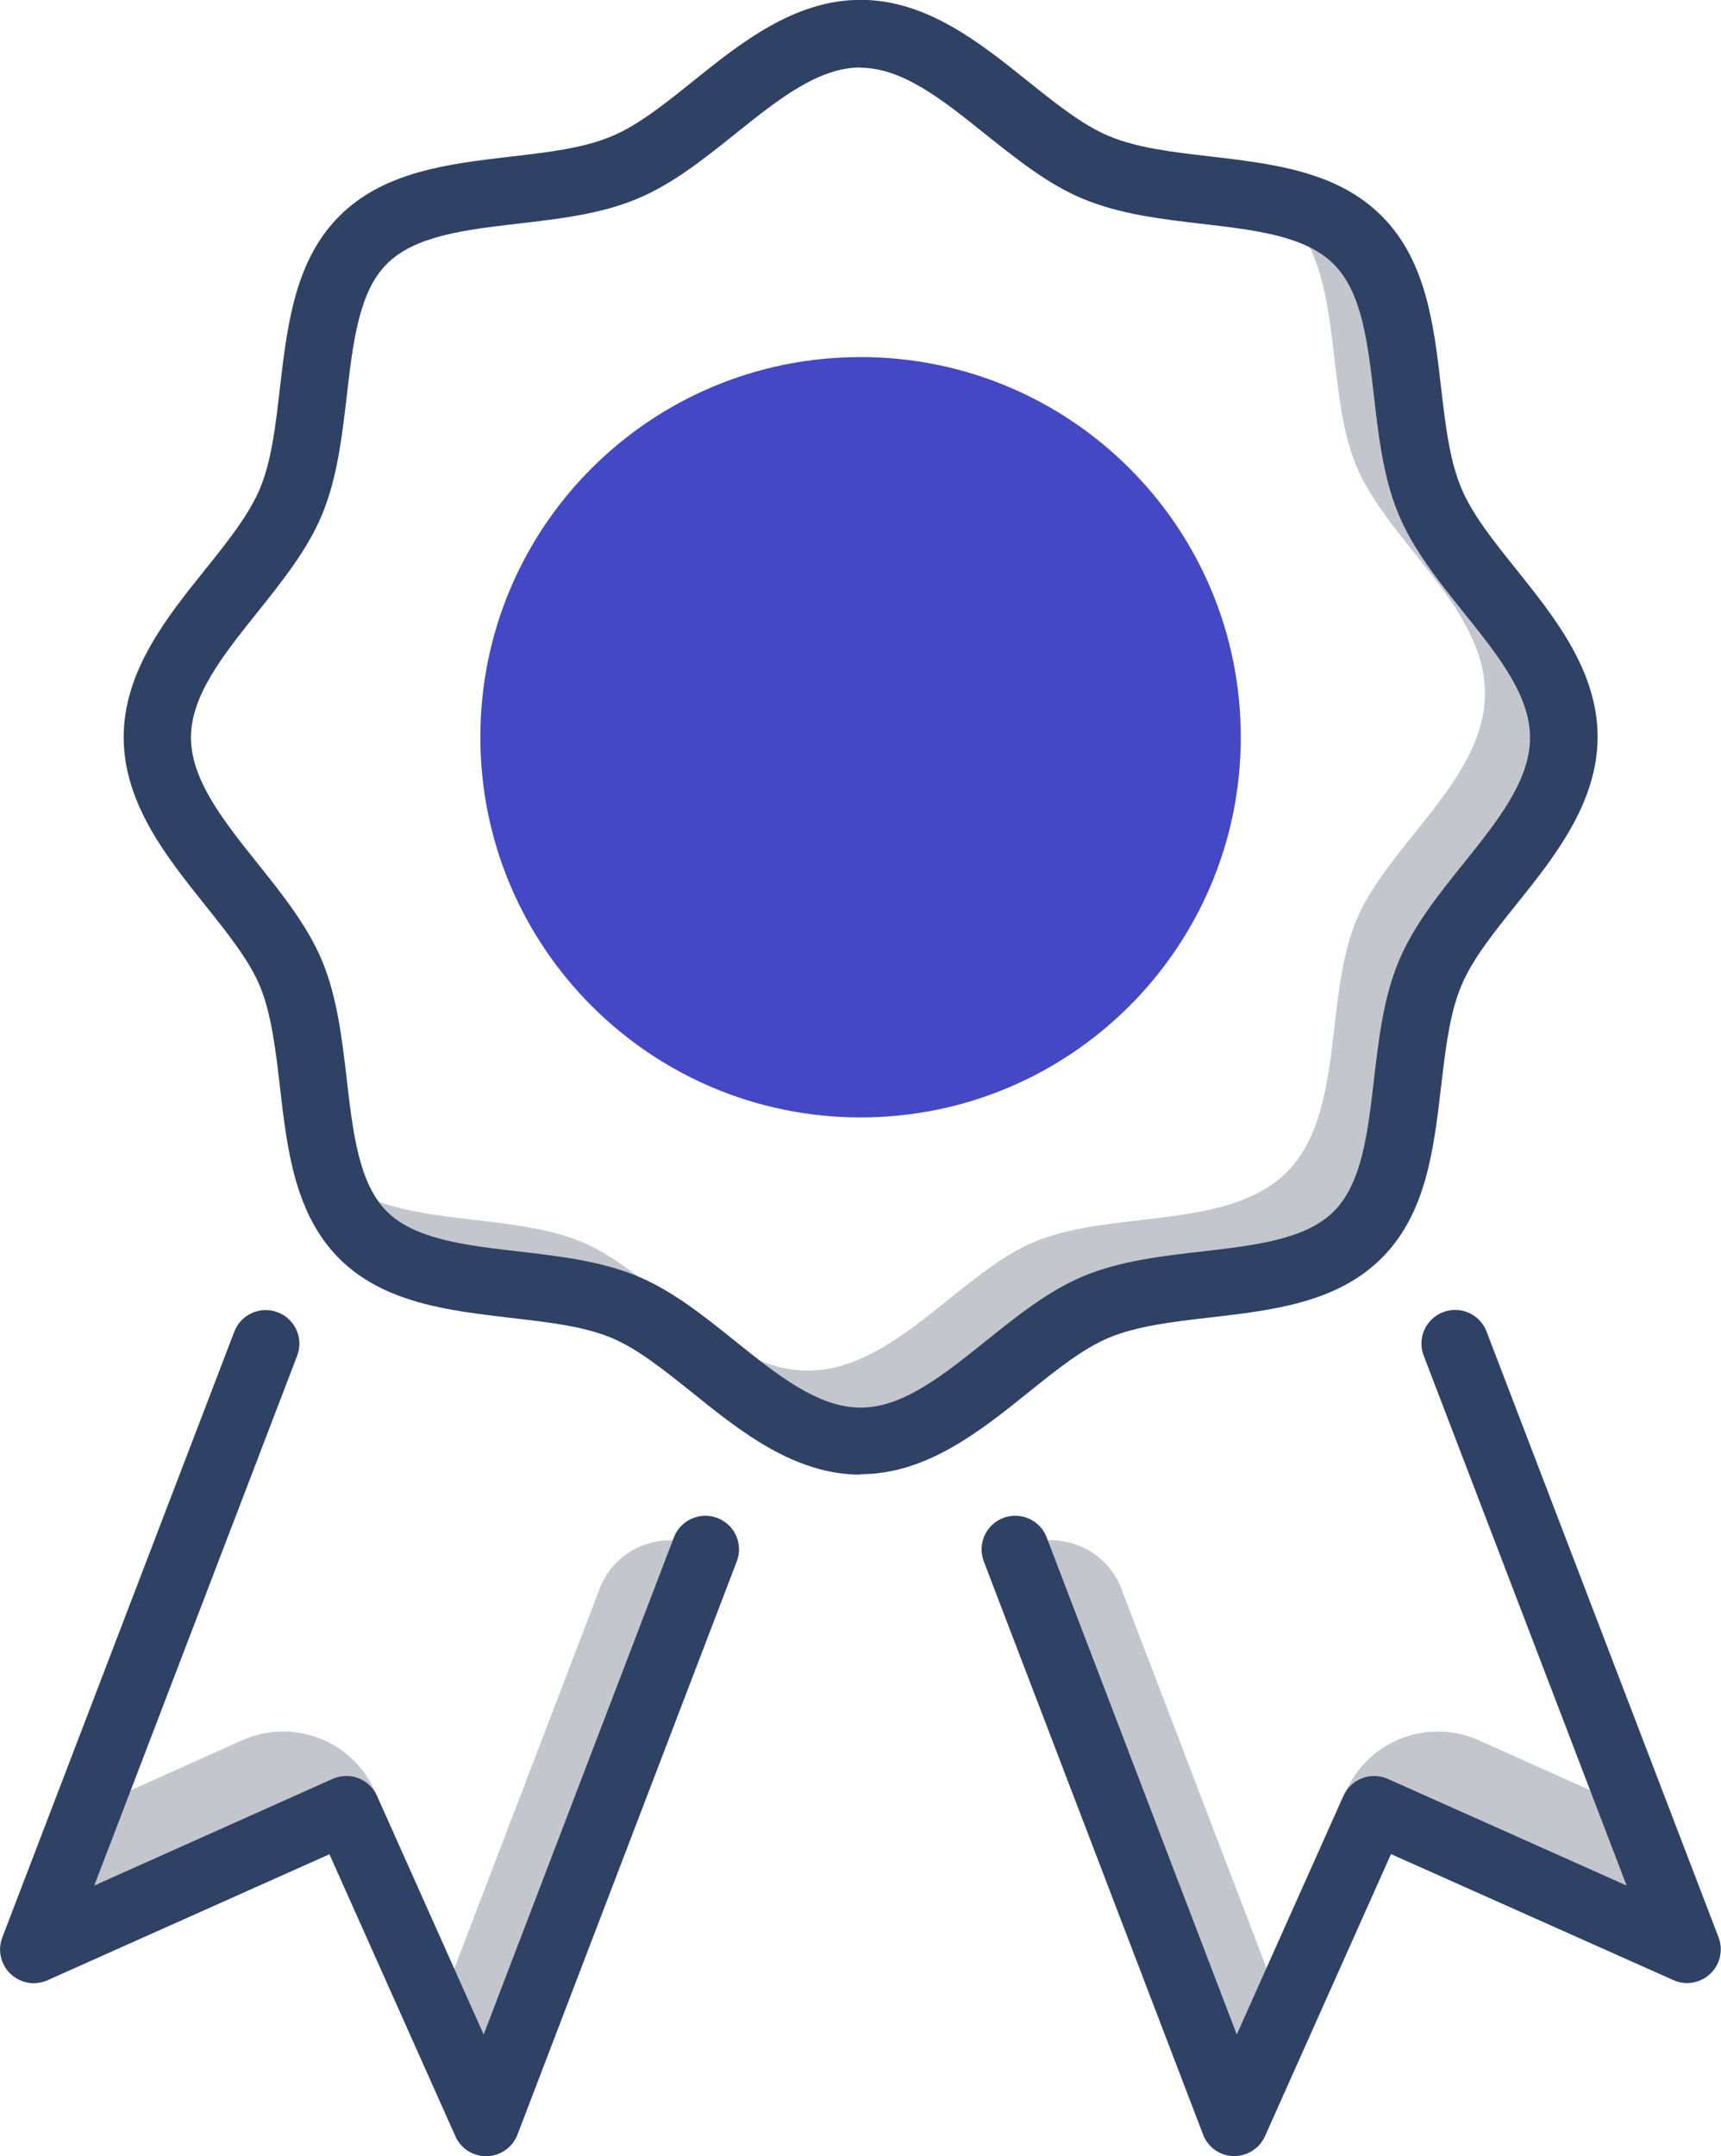
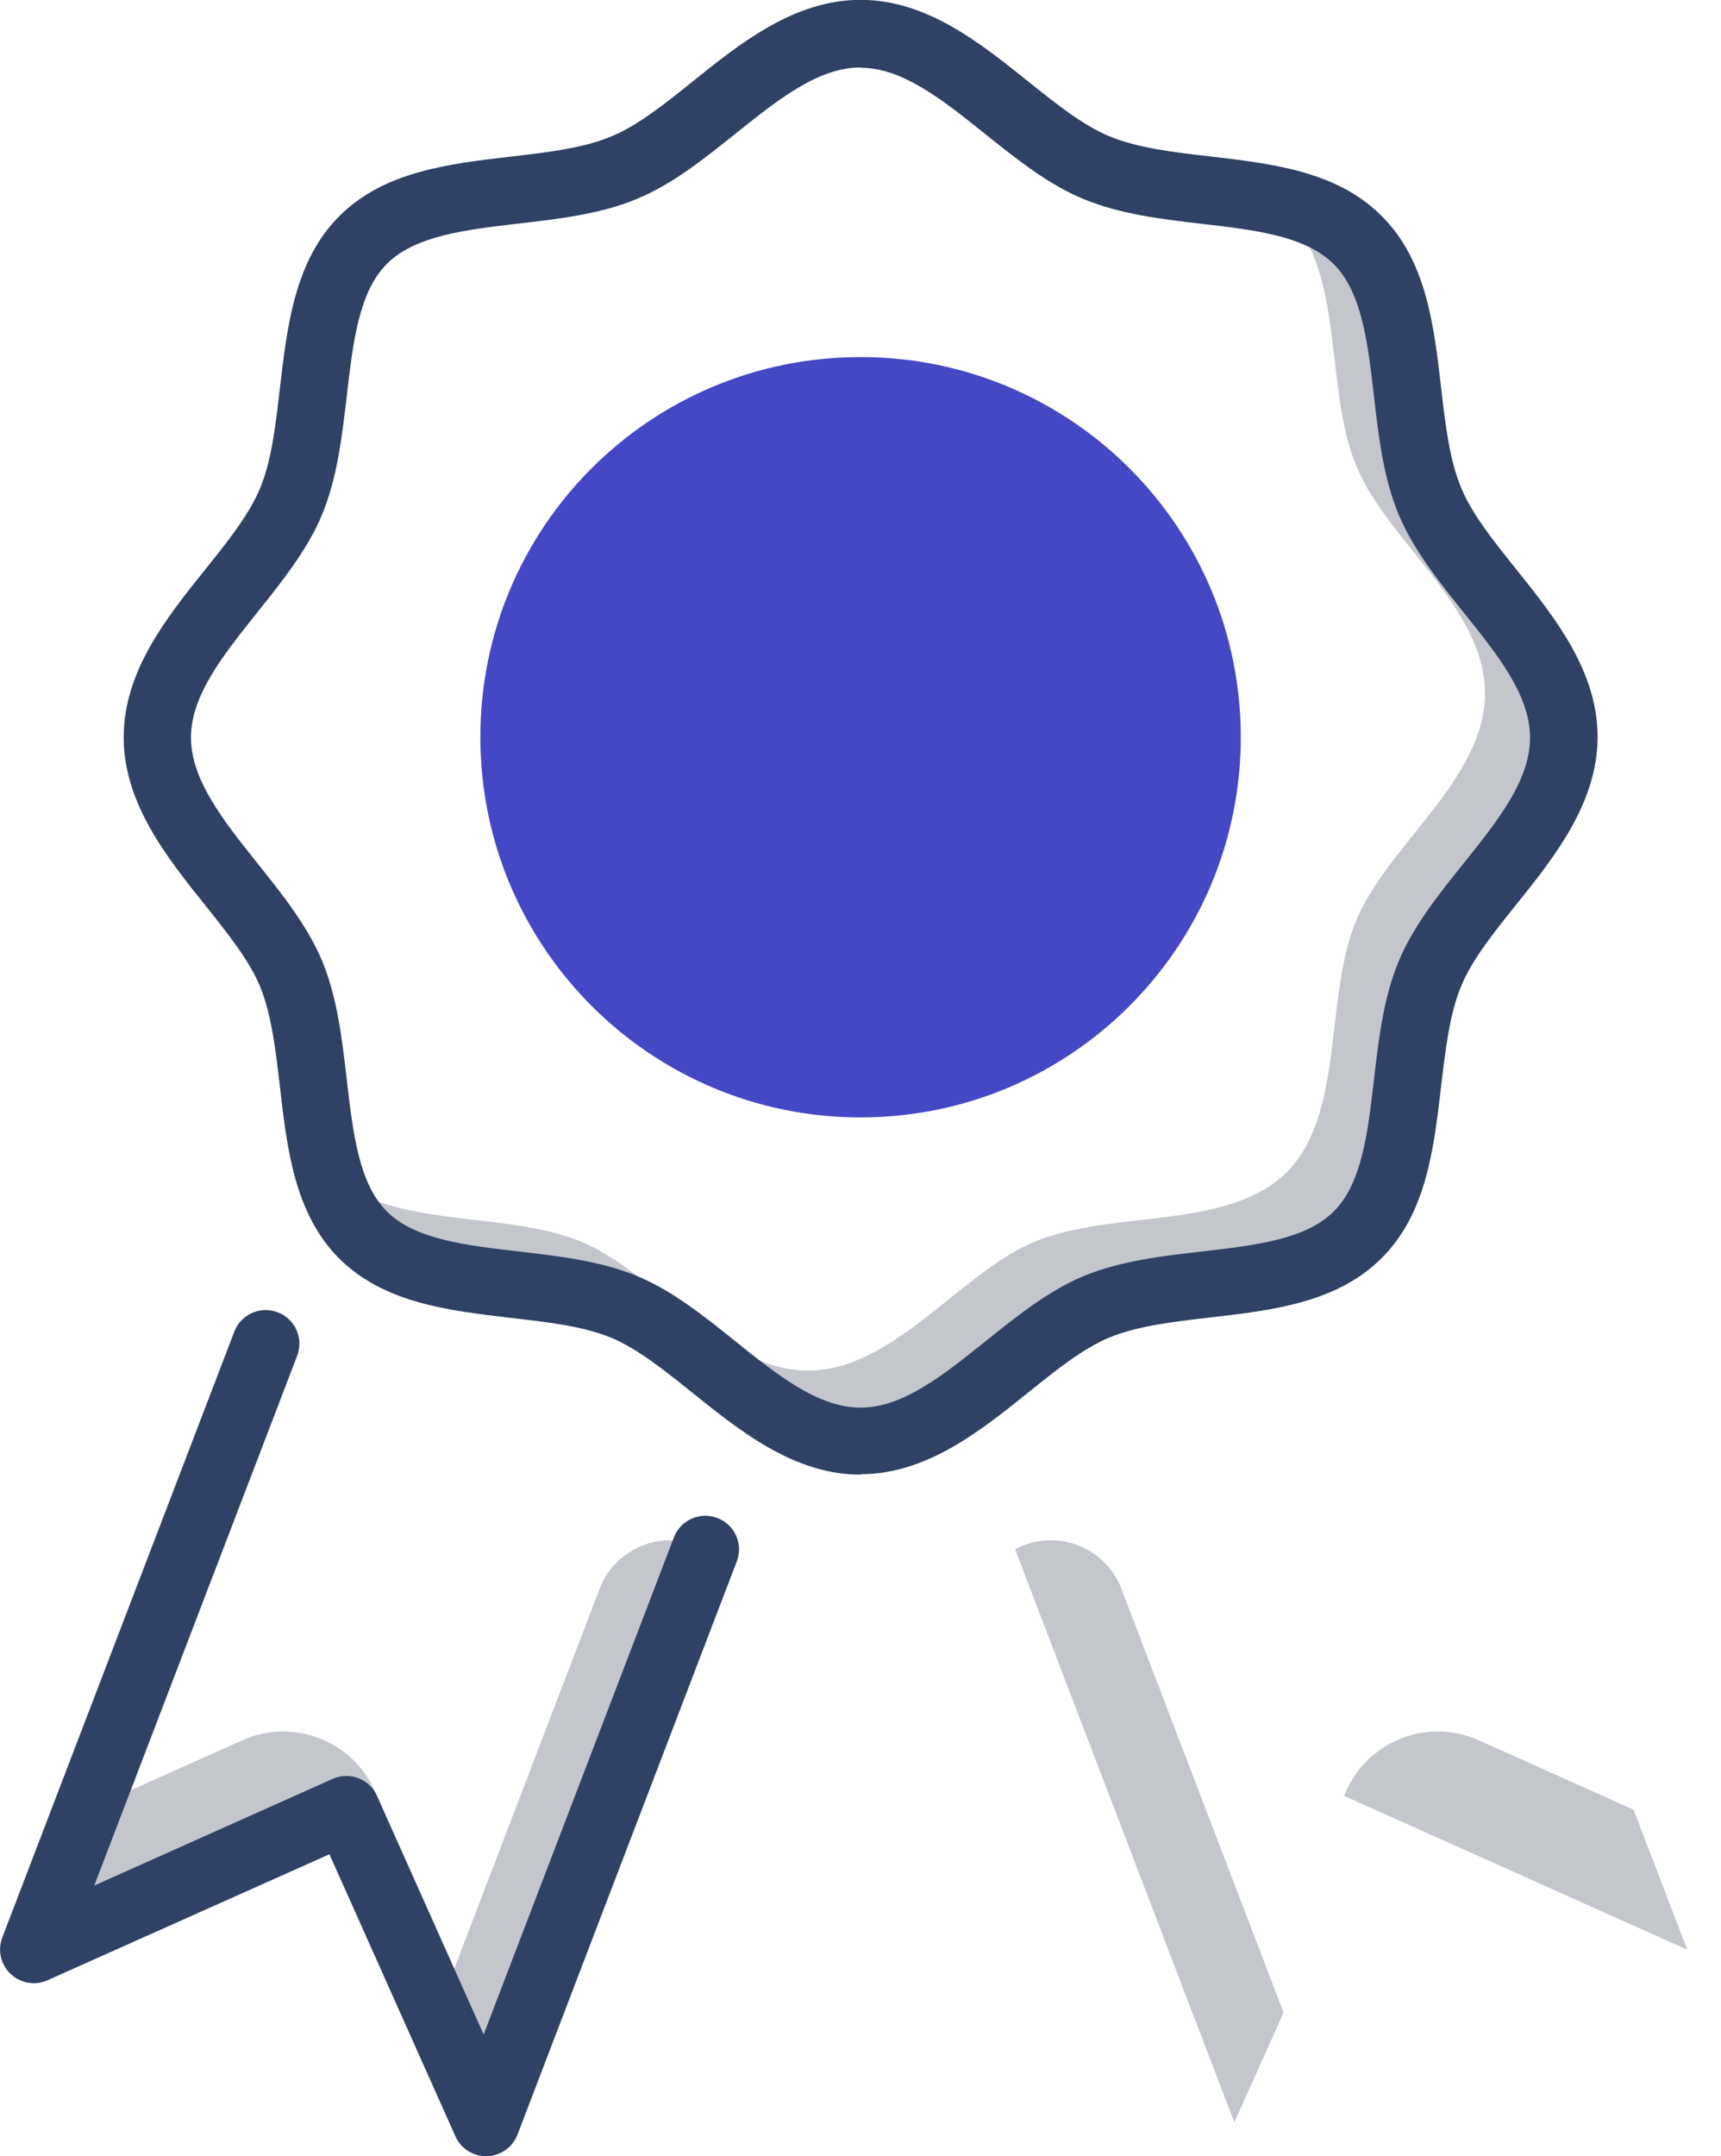
<svg xmlns="http://www.w3.org/2000/svg" id="Layer_1" data-name="Layer 1" viewBox="0 0 119.95 150.24">
  <defs>
    <style>      .cls-1 {        fill: #2f4265;      }      .cls-1, .cls-2, .cls-3 {        stroke-width: 0px;      }      .cls-2 {        fill: #4548c4;      }      .cls-3 {        fill: #c3c6cd;      }    </style>
  </defs>
  <path class="cls-3" d="m108.99,51.36c0,6.24-7.07,11.03-9.32,16.46-2.35,5.61-.8,13.99-5.05,18.22-4.23,4.23-12.58,2.7-18.22,5.02-5.42,2.25-10.21,9.34-16.43,9.34s-11.03-7.09-16.46-9.34c-5.61-2.32-13.97-.8-18.22-5.02-1.2-1.2-1.92-2.72-2.39-4.44,0,.02.02.05.05.07,4.08,4.06,12.14,2.61,17.54,4.84,5.21,2.16,9.84,8.99,15.82,8.99s10.61-6.83,15.82-8.99c5.42-2.23,13.47-.77,17.56-4.84,4.06-4.08,2.58-12.14,4.84-17.54,2.16-5.23,8.97-9.84,8.97-15.82s-6.81-10.61-8.97-15.85c-2.25-5.4-.77-13.45-4.84-17.54-.42-.42-.89-.8-1.41-1.08,2.47.45,4.72,1.22,6.34,2.86,4.25,4.23,2.7,12.61,5.05,18.22,2.25,5.42,9.32,10.21,9.32,16.43Z" />
  <g>
    <path class="cls-1" d="m59.98,102.75c-4.62,0-8.38-3.02-11.7-5.69-1.97-1.58-3.84-3.08-5.66-3.84-1.94-.81-4.4-1.09-7-1.39-4.35-.51-8.85-1.03-11.97-4.13-3.11-3.11-3.64-7.62-4.14-11.97-.3-2.6-.59-5.06-1.39-7.01-.76-1.82-2.25-3.68-3.82-5.65-2.66-3.32-5.68-7.09-5.68-11.7s3.01-8.36,5.67-11.67c1.58-1.97,3.07-3.84,3.83-5.66.81-1.95,1.09-4.4,1.39-7.01.51-4.35,1.03-8.86,4.14-11.97,3.12-3.12,7.61-3.64,11.96-4.15,2.61-.3,5.07-.59,7.01-1.41,1.84-.76,3.7-2.25,5.68-3.84,3.31-2.66,7.07-5.67,11.68-5.67s8.34,3.01,11.65,5.66c1.98,1.59,3.85,3.08,5.68,3.84,1.97.82,4.43,1.11,7.04,1.41,4.35.51,8.84,1.03,11.95,4.15,3.11,3.1,3.64,7.6,4.14,11.94.3,2.61.59,5.07,1.41,7.02.76,1.83,2.25,3.69,3.83,5.66,2.66,3.32,5.67,7.07,5.67,11.67s-3.01,8.38-5.68,11.7c-1.58,1.97-3.07,3.83-3.82,5.65-.82,1.95-1.1,4.42-1.41,7.03-.51,4.35-1.03,8.85-4.15,11.95-3.1,3.1-7.6,3.63-11.96,4.13-2.6.3-5.06.59-7.02,1.4-1.82.76-3.69,2.25-5.66,3.84-3.31,2.66-7.07,5.68-11.67,5.68Zm0-98.05c-2.96,0-5.77,2.25-8.75,4.64-2.15,1.72-4.37,3.5-6.82,4.51-2.54,1.07-5.45,1.4-8.27,1.73-3.71.43-7.21.84-9.18,2.81-1.95,1.95-2.36,5.47-2.79,9.19-.33,2.81-.66,5.71-1.72,8.27-1.01,2.44-2.79,4.66-4.5,6.8-2.38,2.98-4.64,5.79-4.64,8.74s2.26,5.79,4.64,8.77c1.71,2.14,3.48,4.35,4.5,6.79,1.06,2.55,1.39,5.46,1.72,8.27.43,3.72.84,7.24,2.79,9.19,1.96,1.95,5.48,2.36,9.2,2.79,2.81.33,5.71.66,8.26,1.72,2.44,1.01,4.66,2.79,6.8,4.51,2.98,2.39,5.8,4.65,8.76,4.65s5.75-2.26,8.73-4.64c2.14-1.72,4.36-3.5,6.8-4.52,2.56-1.06,5.46-1.4,8.27-1.72,3.72-.43,7.23-.84,9.18-2.79,1.96-1.95,2.37-5.46,2.8-9.17.33-2.82.66-5.73,1.74-8.29,1.01-2.43,2.78-4.64,4.5-6.78,2.39-2.98,4.64-5.8,4.64-8.77s-2.25-5.76-4.64-8.74c-1.72-2.14-3.49-4.36-4.51-6.79-1.07-2.55-1.41-5.47-1.73-8.29-.43-3.71-.84-7.22-2.8-9.17-1.96-1.97-5.46-2.38-9.17-2.81-2.81-.33-5.73-.67-8.29-1.74-2.44-1-4.66-2.79-6.82-4.51-2.97-2.38-5.77-4.63-8.71-4.63Z" />
    <path class="cls-2" d="m86.48,51.36c0,14.65-11.88,26.5-26.5,26.5s-26.5-11.85-26.5-26.5,11.85-26.48,26.5-26.48,26.5,11.85,26.5,26.48Z" />
  </g>
  <g>
    <g>
      <path class="cls-3" d="m78.16,110.71l11.3,29.52-3.43,7.65-15.28-39.93h0c2.79-1.5,6.27-.21,7.41,2.75Z" />
      <path class="cls-3" d="m117.6,135.85l-23.92-10.72.15-.34c1.57-3.53,5.72-5.11,9.24-3.53l10.79,4.84,3.73,9.74Z" />
    </g>
-     <path class="cls-1" d="m86.04,150.24s-.04,0-.06,0c-.95-.03-1.79-.62-2.13-1.51l-15.28-39.93c-.46-1.21.14-2.57,1.35-3.03,1.21-.46,2.57.14,3.03,1.35l13.25,34.64,7.43-16.62c.53-1.18,1.92-1.72,3.1-1.19l16.64,7.43-14.14-36.92c-.47-1.21.14-2.57,1.35-3.03,1.2-.47,2.57.14,3.03,1.35l16.17,42.21c.34.89.11,1.89-.58,2.54-.69.65-1.7.83-2.57.44l-19.68-8.78-8.78,19.65c-.38.85-1.22,1.39-2.14,1.39Z" />
  </g>
  <g>
    <path class="cls-3" d="m41.79,110.71l-11.3,29.52,3.43,7.65,15.28-39.93h0c-2.79-1.5-6.27-.21-7.41,2.75Z" />
    <path class="cls-3" d="m2.35,135.85l23.92-10.72-.15-.34c-1.57-3.53-5.72-5.11-9.24-3.53l-10.79,4.84-3.73,9.74Z" />
  </g>
  <path class="cls-1" d="m33.88,150.24c-.92,0-1.77-.54-2.14-1.39l-8.78-19.65-19.65,8.78c-.87.39-1.88.21-2.57-.44-.69-.65-.92-1.66-.58-2.54l16.17-42.21c.46-1.21,1.83-1.82,3.03-1.35,1.21.46,1.82,1.82,1.35,3.03l-14.14,36.91,16.61-7.43c1.19-.53,2.57,0,3.1,1.19l7.43,16.62,13.26-34.64c.46-1.21,1.83-1.81,3.03-1.35,1.21.46,1.82,1.82,1.35,3.03l-15.28,39.93c-.34.89-1.18,1.48-2.13,1.51-.02,0-.04,0-.06,0Z" />
</svg>